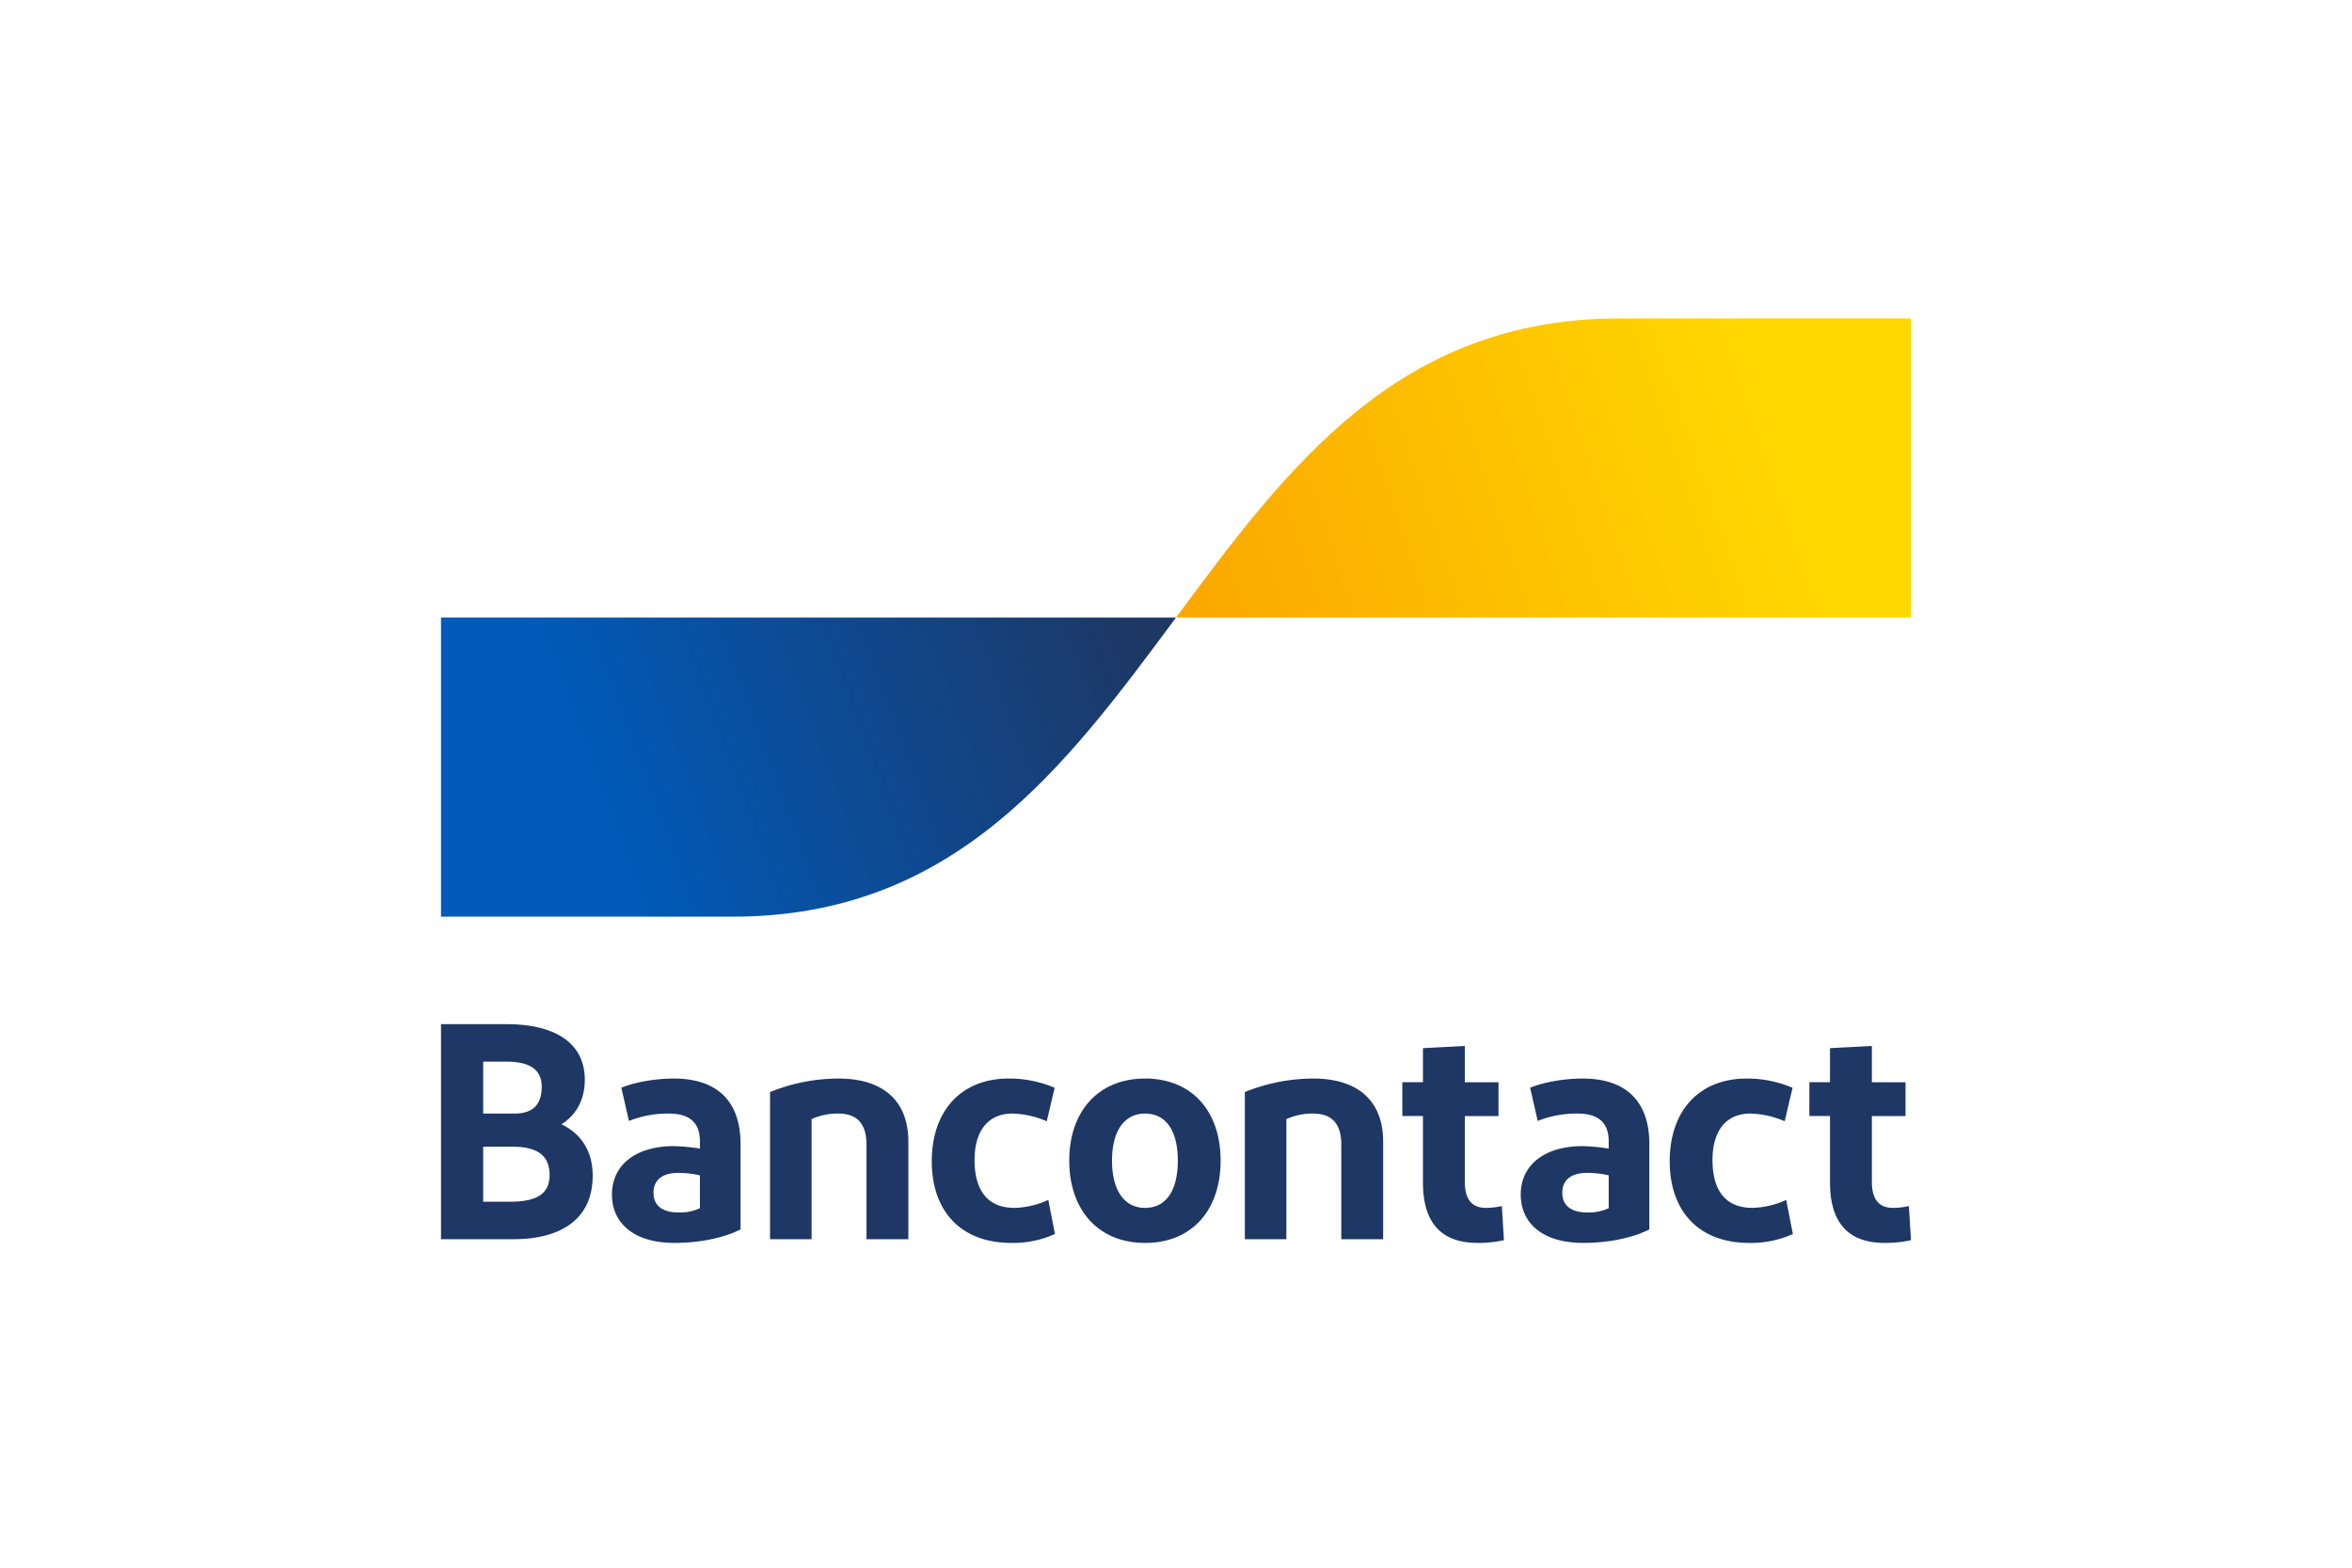
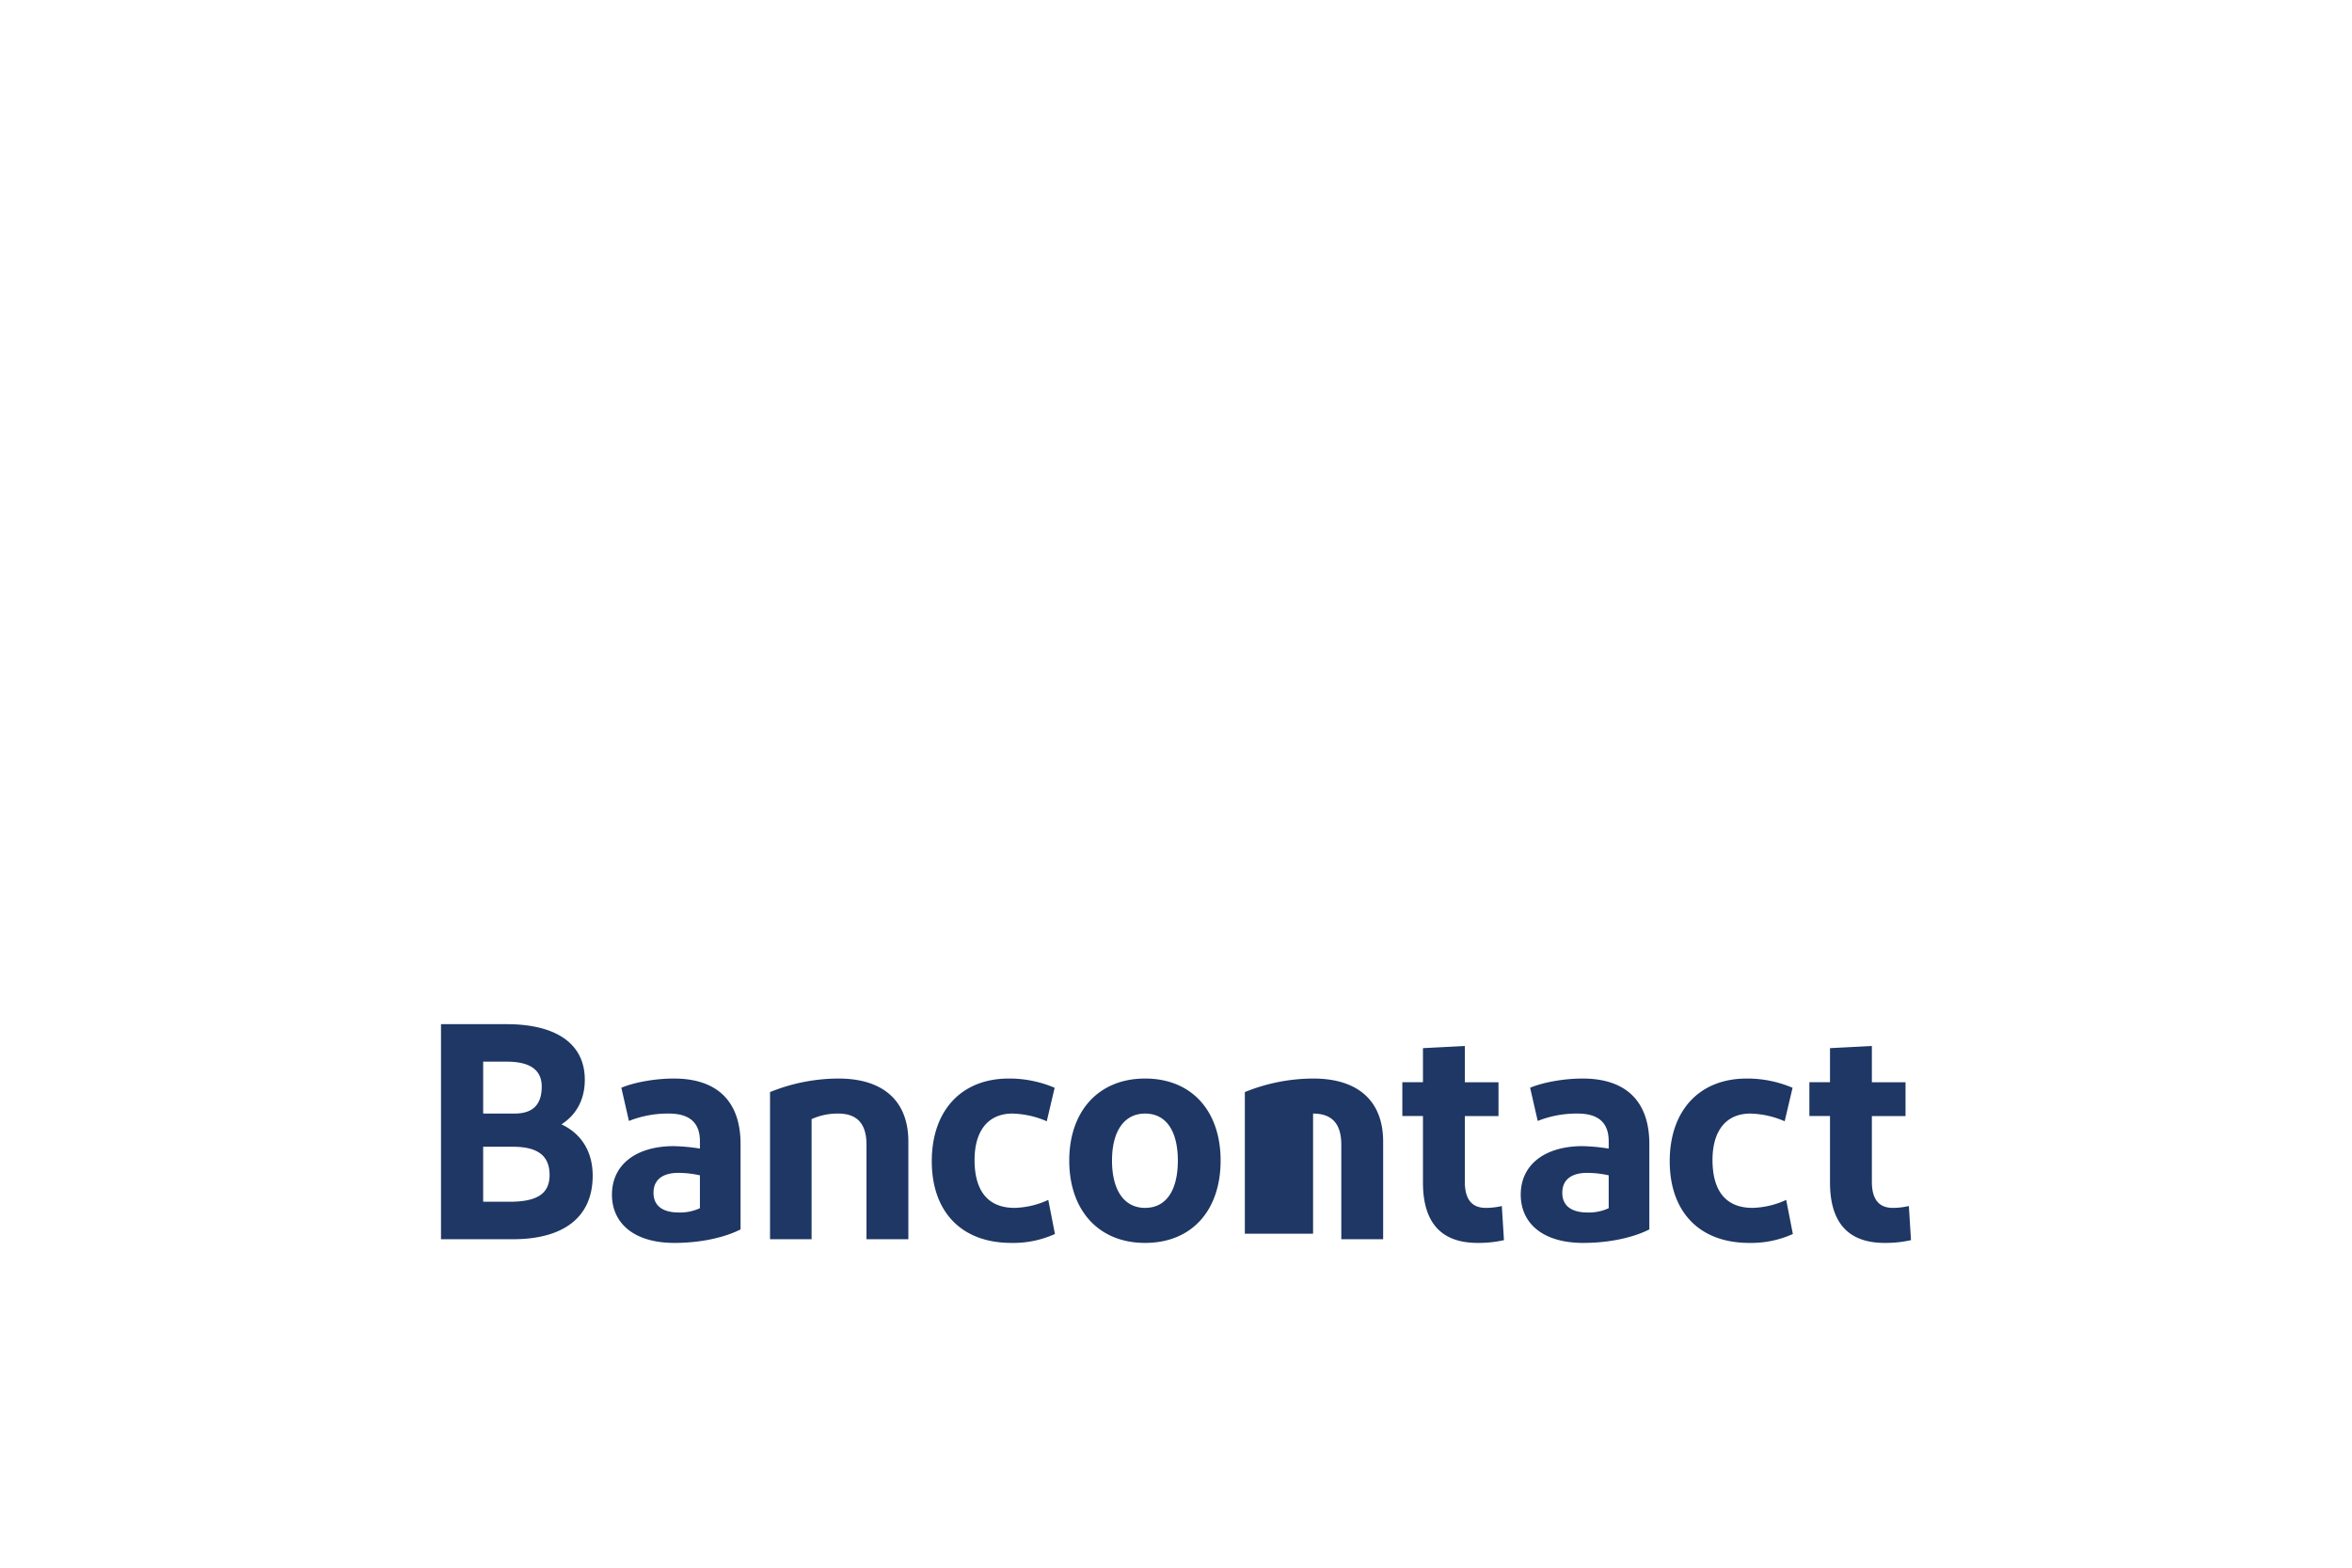
<svg xmlns="http://www.w3.org/2000/svg" width="96" height="64" fill="none">
-   <path d="M18 50.59v-8.779h2.674c1.944 0 3.195.74 3.195 2.27 0 .866-.396 1.468-.954 1.819.805.376 1.276 1.104 1.276 2.094 0 1.769-1.276 2.597-3.257 2.597H18Zm1.721-5.129h1.275c.78 0 1.115-.389 1.115-1.104 0-.765-.607-1.015-1.424-1.015h-.966v2.119Zm0 3.6h1.065c1.04 0 1.646-.264 1.646-1.092 0-.815-.52-1.154-1.498-1.154h-1.213v2.245Zm7.807 1.68c-1.696 0-2.55-.84-2.55-1.969 0-1.242 1.002-1.97 2.488-1.982.37.007.737.04 1.102.1v-.3c0-.765-.433-1.129-1.263-1.129a4.294 4.294 0 0 0-1.634.301l-.31-1.355c.533-.225 1.387-.376 2.142-.376 1.82 0 2.724.979 2.724 2.672v3.486c-.508.264-1.46.552-2.699.552Zm1.04-1.417v-1.342a4.108 4.108 0 0 0-.879-.1c-.57 0-1.015.225-1.015.815 0 .526.371.802 1.027.802.299.01.595-.05.867-.175Zm2.862 1.267v-6.008c.89-.362 1.84-.55 2.798-.552 1.808 0 2.848.903 2.848 2.571v3.989h-1.709v-3.863c0-.866-.396-1.267-1.151-1.267a2.568 2.568 0 0 0-1.09.226v4.904H31.43Zm11.617-6.184-.322 1.368a3.732 3.732 0 0 0-1.4-.314c-1.002 0-1.547.715-1.547 1.894 0 1.292.57 1.956 1.635 1.956a3.468 3.468 0 0 0 1.374-.326l.272 1.392a4.12 4.12 0 0 1-1.783.364c-2.055 0-3.244-1.292-3.244-3.336 0-2.032 1.177-3.374 3.145-3.374a4.72 4.72 0 0 1 1.87.377Zm3.69 6.334c-1.906 0-3.094-1.342-3.094-3.361 0-2.007 1.188-3.349 3.095-3.349 1.919 0 3.083 1.342 3.083 3.349 0 2.02-1.164 3.361-3.083 3.361Zm0-1.43c.88 0 1.338-.74 1.338-1.931 0-1.18-.458-1.919-1.337-1.919-.867 0-1.35.74-1.35 1.919 0 1.191.483 1.931 1.35 1.931Zm4.073 1.28v-6.008c.89-.362 1.839-.55 2.798-.552 1.807 0 2.847.903 2.847 2.571v3.989h-1.708v-3.863c0-.866-.396-1.267-1.152-1.267a2.568 2.568 0 0 0-1.09.226v4.904H50.81Zm9.499.15c-1.474 0-2.229-.815-2.229-2.47v-2.71h-.842v-1.38h.842V42.79l1.709-.088v1.48h1.374v1.38h-1.374v2.683c0 .728.297 1.066.854 1.066.22 0 .44-.026.656-.075l.087 1.392c-.354.08-.715.117-1.077.113Zm4.312 0c-1.696 0-2.55-.84-2.55-1.969 0-1.242 1.003-1.97 2.488-1.982.37.007.738.04 1.102.1v-.3c0-.765-.433-1.129-1.263-1.129a4.294 4.294 0 0 0-1.634.301l-.31-1.355c.533-.225 1.387-.376 2.143-.376 1.82 0 2.723.979 2.723 2.672v3.486c-.507.264-1.46.552-2.699.552Zm1.04-1.417v-1.342a4.11 4.11 0 0 0-.879-.1c-.57 0-1.015.225-1.015.815 0 .526.371.802 1.028.802.298.01.595-.05.866-.175Zm7.505-4.916-.322 1.367a3.731 3.731 0 0 0-1.399-.314c-1.003 0-1.547.715-1.547 1.894 0 1.292.569 1.956 1.634 1.956a3.468 3.468 0 0 0 1.374-.326l.272 1.392c-.56.253-1.169.377-1.782.364-2.056 0-3.244-1.292-3.244-3.336 0-2.032 1.176-3.374 3.144-3.374a4.72 4.72 0 0 1 1.87.377Zm3.757 6.333c-1.474 0-2.229-.815-2.229-2.47v-2.71h-.842v-1.38h.842V42.79l1.709-.088v1.48h1.374v1.38h-1.374v2.683c0 .728.297 1.066.854 1.066.22 0 .44-.026.656-.075L78 50.628c-.354.08-.715.117-1.077.113Z" fill="#1E3764" />
-   <path d="M29.918 37.422c9.04 0 13.561-6.106 18.082-12.211H18v12.21h11.918Z" fill="url(#a)" />
-   <path d="M66.082 13C57.042 13 52.521 19.105 48 25.211h30V13H66.082Z" fill="url(#b)" />
+   <path d="M18 50.59v-8.779h2.674c1.944 0 3.195.74 3.195 2.27 0 .866-.396 1.468-.954 1.819.805.376 1.276 1.104 1.276 2.094 0 1.769-1.276 2.597-3.257 2.597H18Zm1.721-5.129h1.275c.78 0 1.115-.389 1.115-1.104 0-.765-.607-1.015-1.424-1.015h-.966v2.119Zm0 3.6h1.065c1.04 0 1.646-.264 1.646-1.092 0-.815-.52-1.154-1.498-1.154h-1.213v2.245Zm7.807 1.68c-1.696 0-2.55-.84-2.55-1.969 0-1.242 1.002-1.97 2.488-1.982.37.007.737.04 1.102.1v-.3c0-.765-.433-1.129-1.263-1.129a4.294 4.294 0 0 0-1.634.301l-.31-1.355c.533-.225 1.387-.376 2.142-.376 1.82 0 2.724.979 2.724 2.672v3.486c-.508.264-1.46.552-2.699.552Zm1.04-1.417v-1.342a4.108 4.108 0 0 0-.879-.1c-.57 0-1.015.225-1.015.815 0 .526.371.802 1.027.802.299.01.595-.05.867-.175Zm2.862 1.267v-6.008c.89-.362 1.84-.55 2.798-.552 1.808 0 2.848.903 2.848 2.571v3.989h-1.709v-3.863c0-.866-.396-1.267-1.151-1.267a2.568 2.568 0 0 0-1.09.226v4.904H31.43Zm11.617-6.184-.322 1.368a3.732 3.732 0 0 0-1.4-.314c-1.002 0-1.547.715-1.547 1.894 0 1.292.57 1.956 1.635 1.956a3.468 3.468 0 0 0 1.374-.326l.272 1.392a4.12 4.12 0 0 1-1.783.364c-2.055 0-3.244-1.292-3.244-3.336 0-2.032 1.177-3.374 3.145-3.374a4.72 4.72 0 0 1 1.87.377Zm3.69 6.334c-1.906 0-3.094-1.342-3.094-3.361 0-2.007 1.188-3.349 3.095-3.349 1.919 0 3.083 1.342 3.083 3.349 0 2.02-1.164 3.361-3.083 3.361Zm0-1.43c.88 0 1.338-.74 1.338-1.931 0-1.18-.458-1.919-1.337-1.919-.867 0-1.35.74-1.35 1.919 0 1.191.483 1.931 1.35 1.931Zm4.073 1.28v-6.008c.89-.362 1.839-.55 2.798-.552 1.807 0 2.847.903 2.847 2.571v3.989h-1.708v-3.863c0-.866-.396-1.267-1.152-1.267v4.904H50.81Zm9.499.15c-1.474 0-2.229-.815-2.229-2.47v-2.71h-.842v-1.38h.842V42.79l1.709-.088v1.48h1.374v1.38h-1.374v2.683c0 .728.297 1.066.854 1.066.22 0 .44-.026.656-.075l.087 1.392c-.354.08-.715.117-1.077.113Zm4.312 0c-1.696 0-2.55-.84-2.55-1.969 0-1.242 1.003-1.97 2.488-1.982.37.007.738.04 1.102.1v-.3c0-.765-.433-1.129-1.263-1.129a4.294 4.294 0 0 0-1.634.301l-.31-1.355c.533-.225 1.387-.376 2.143-.376 1.82 0 2.723.979 2.723 2.672v3.486c-.507.264-1.46.552-2.699.552Zm1.04-1.417v-1.342a4.11 4.11 0 0 0-.879-.1c-.57 0-1.015.225-1.015.815 0 .526.371.802 1.028.802.298.01.595-.05.866-.175Zm7.505-4.916-.322 1.367a3.731 3.731 0 0 0-1.399-.314c-1.003 0-1.547.715-1.547 1.894 0 1.292.569 1.956 1.634 1.956a3.468 3.468 0 0 0 1.374-.326l.272 1.392c-.56.253-1.169.377-1.782.364-2.056 0-3.244-1.292-3.244-3.336 0-2.032 1.176-3.374 3.144-3.374a4.72 4.72 0 0 1 1.87.377Zm3.757 6.333c-1.474 0-2.229-.815-2.229-2.47v-2.71h-.842v-1.38h.842V42.79l1.709-.088v1.48h1.374v1.38h-1.374v2.683c0 .728.297 1.066.854 1.066.22 0 .44-.026.656-.075L78 50.628c-.354.08-.715.117-1.077.113Z" fill="#1E3764" />
  <defs>
    <linearGradient id="a" x1="24.068" y1="31.88" x2="46.082" y2="23.808" gradientUnits="userSpaceOnUse">
      <stop stop-color="#005AB9" />
      <stop offset="1" stop-color="#1E3764" />
    </linearGradient>
    <linearGradient id="b" x1="49.816" y1="26.27" x2="73.181" y2="18.401" gradientUnits="userSpaceOnUse">
      <stop stop-color="#FBA900" />
      <stop offset="1" stop-color="#FFD800" />
    </linearGradient>
  </defs>
</svg>